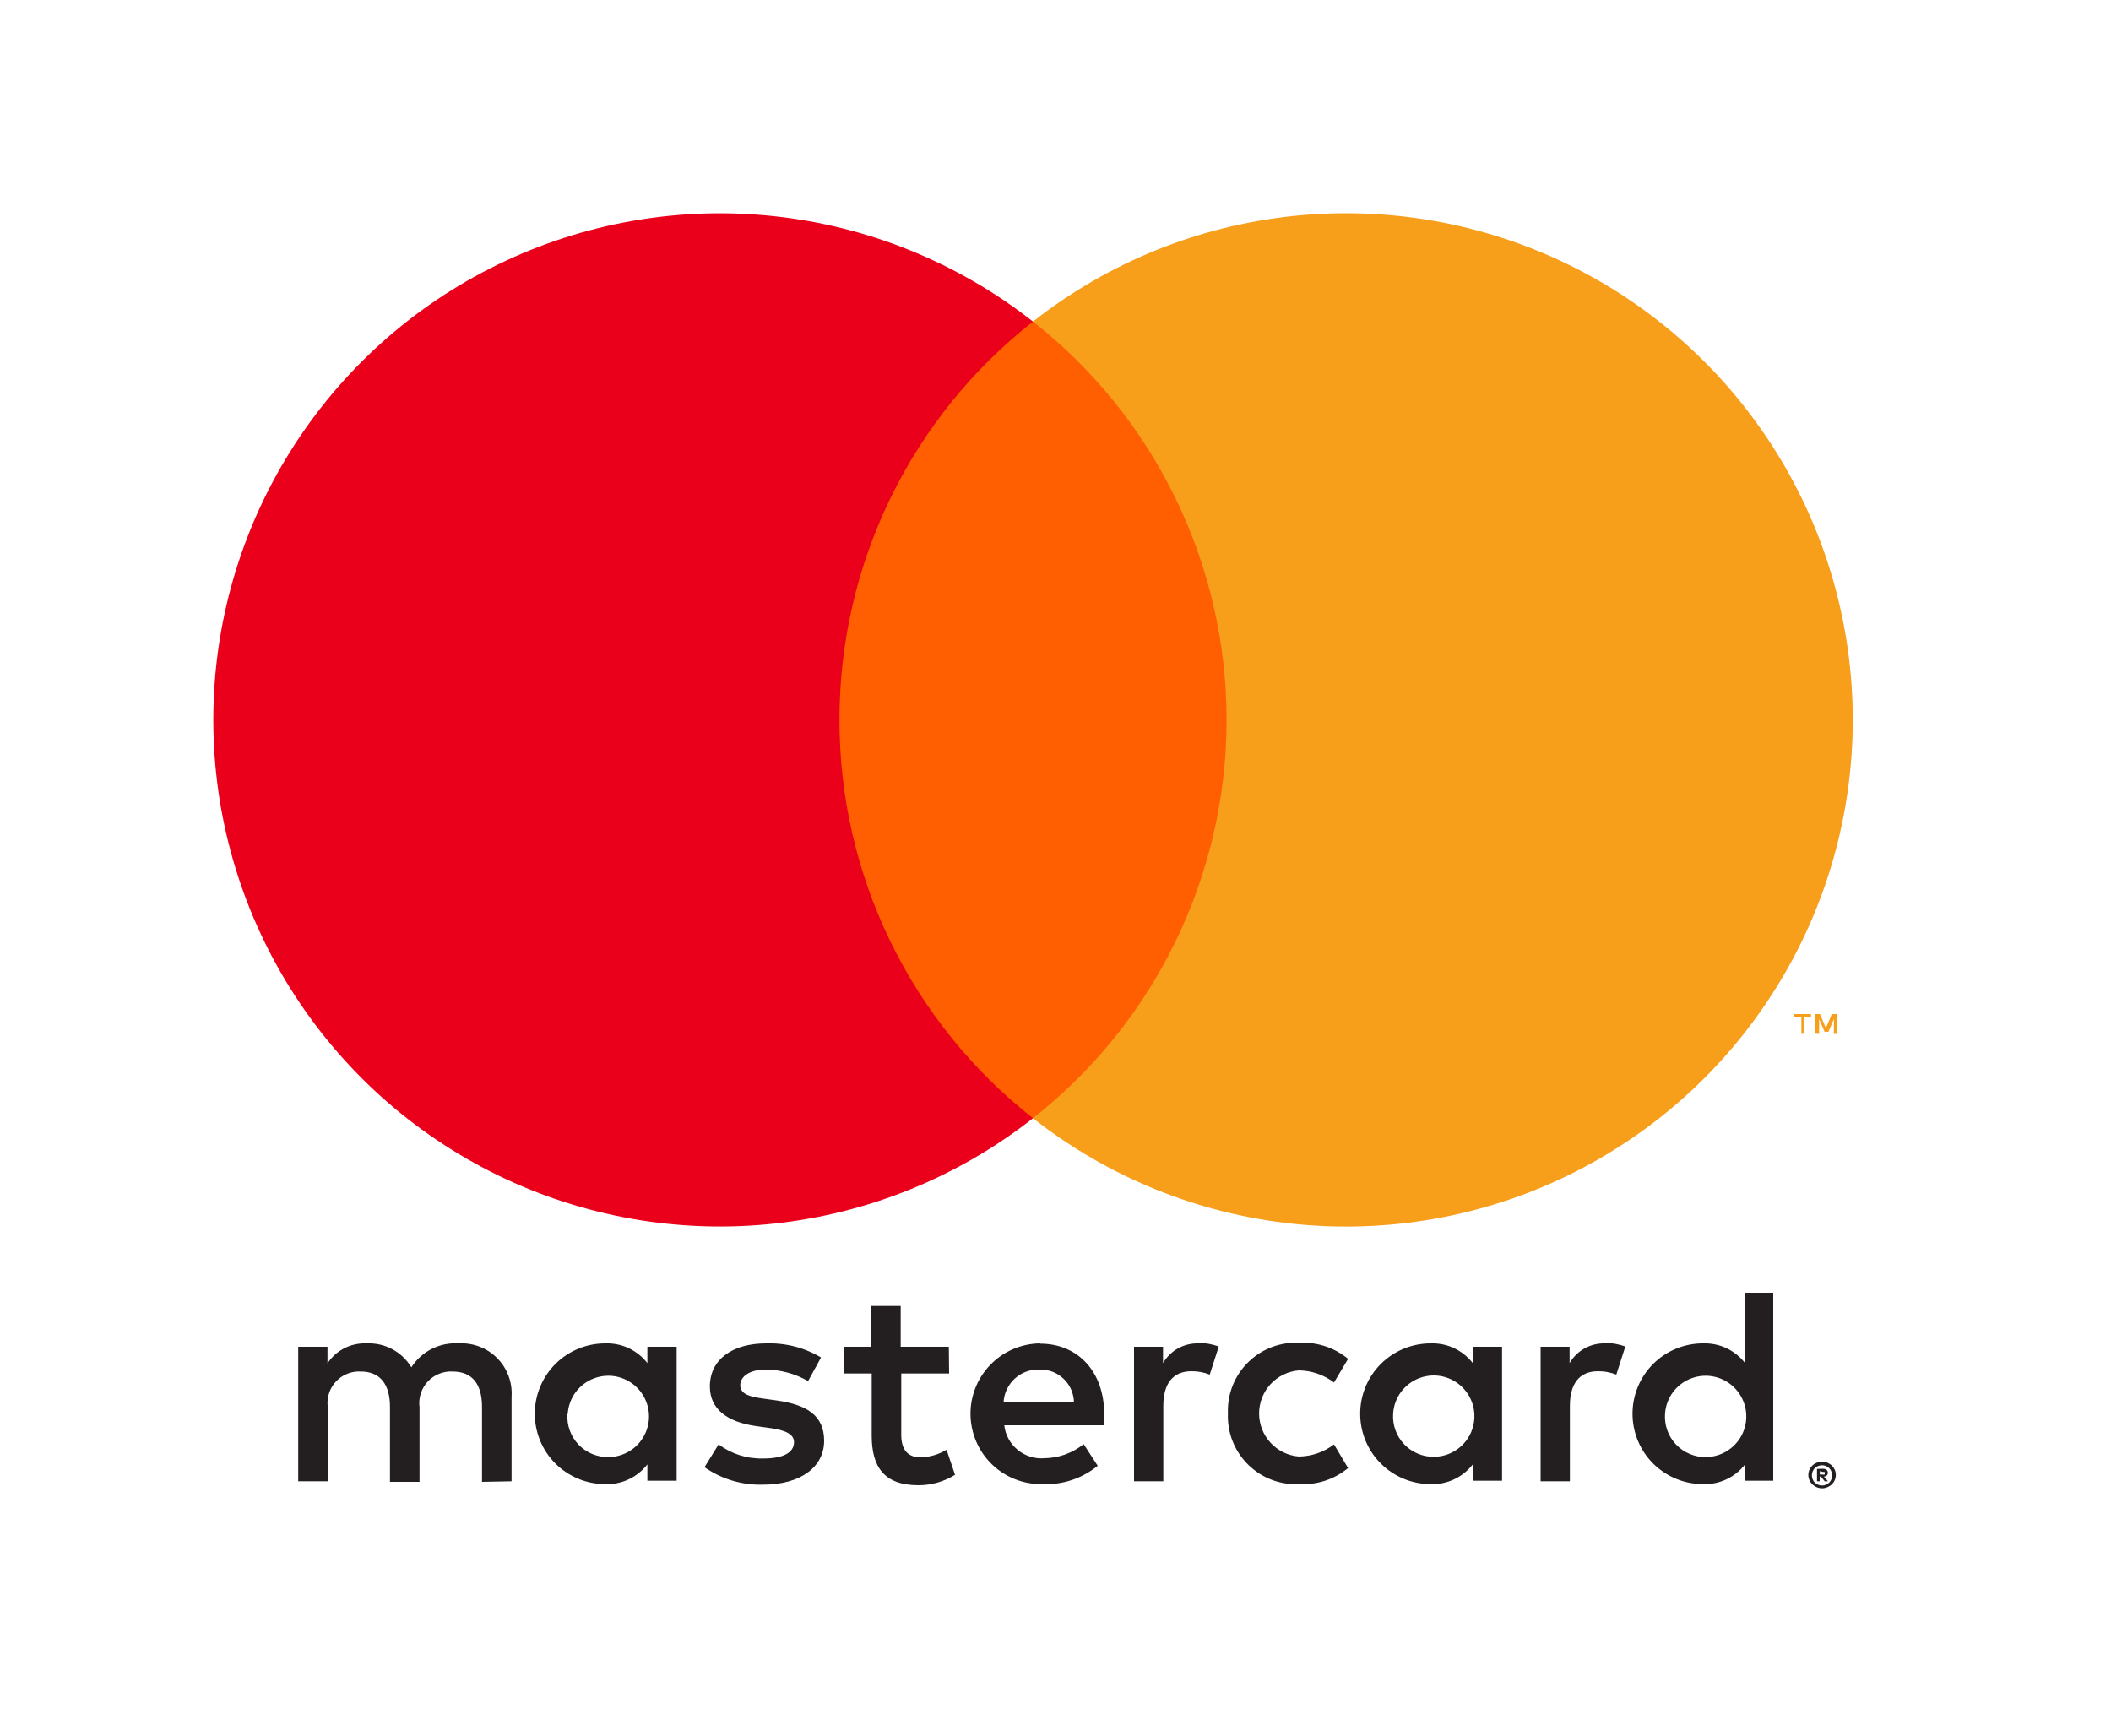
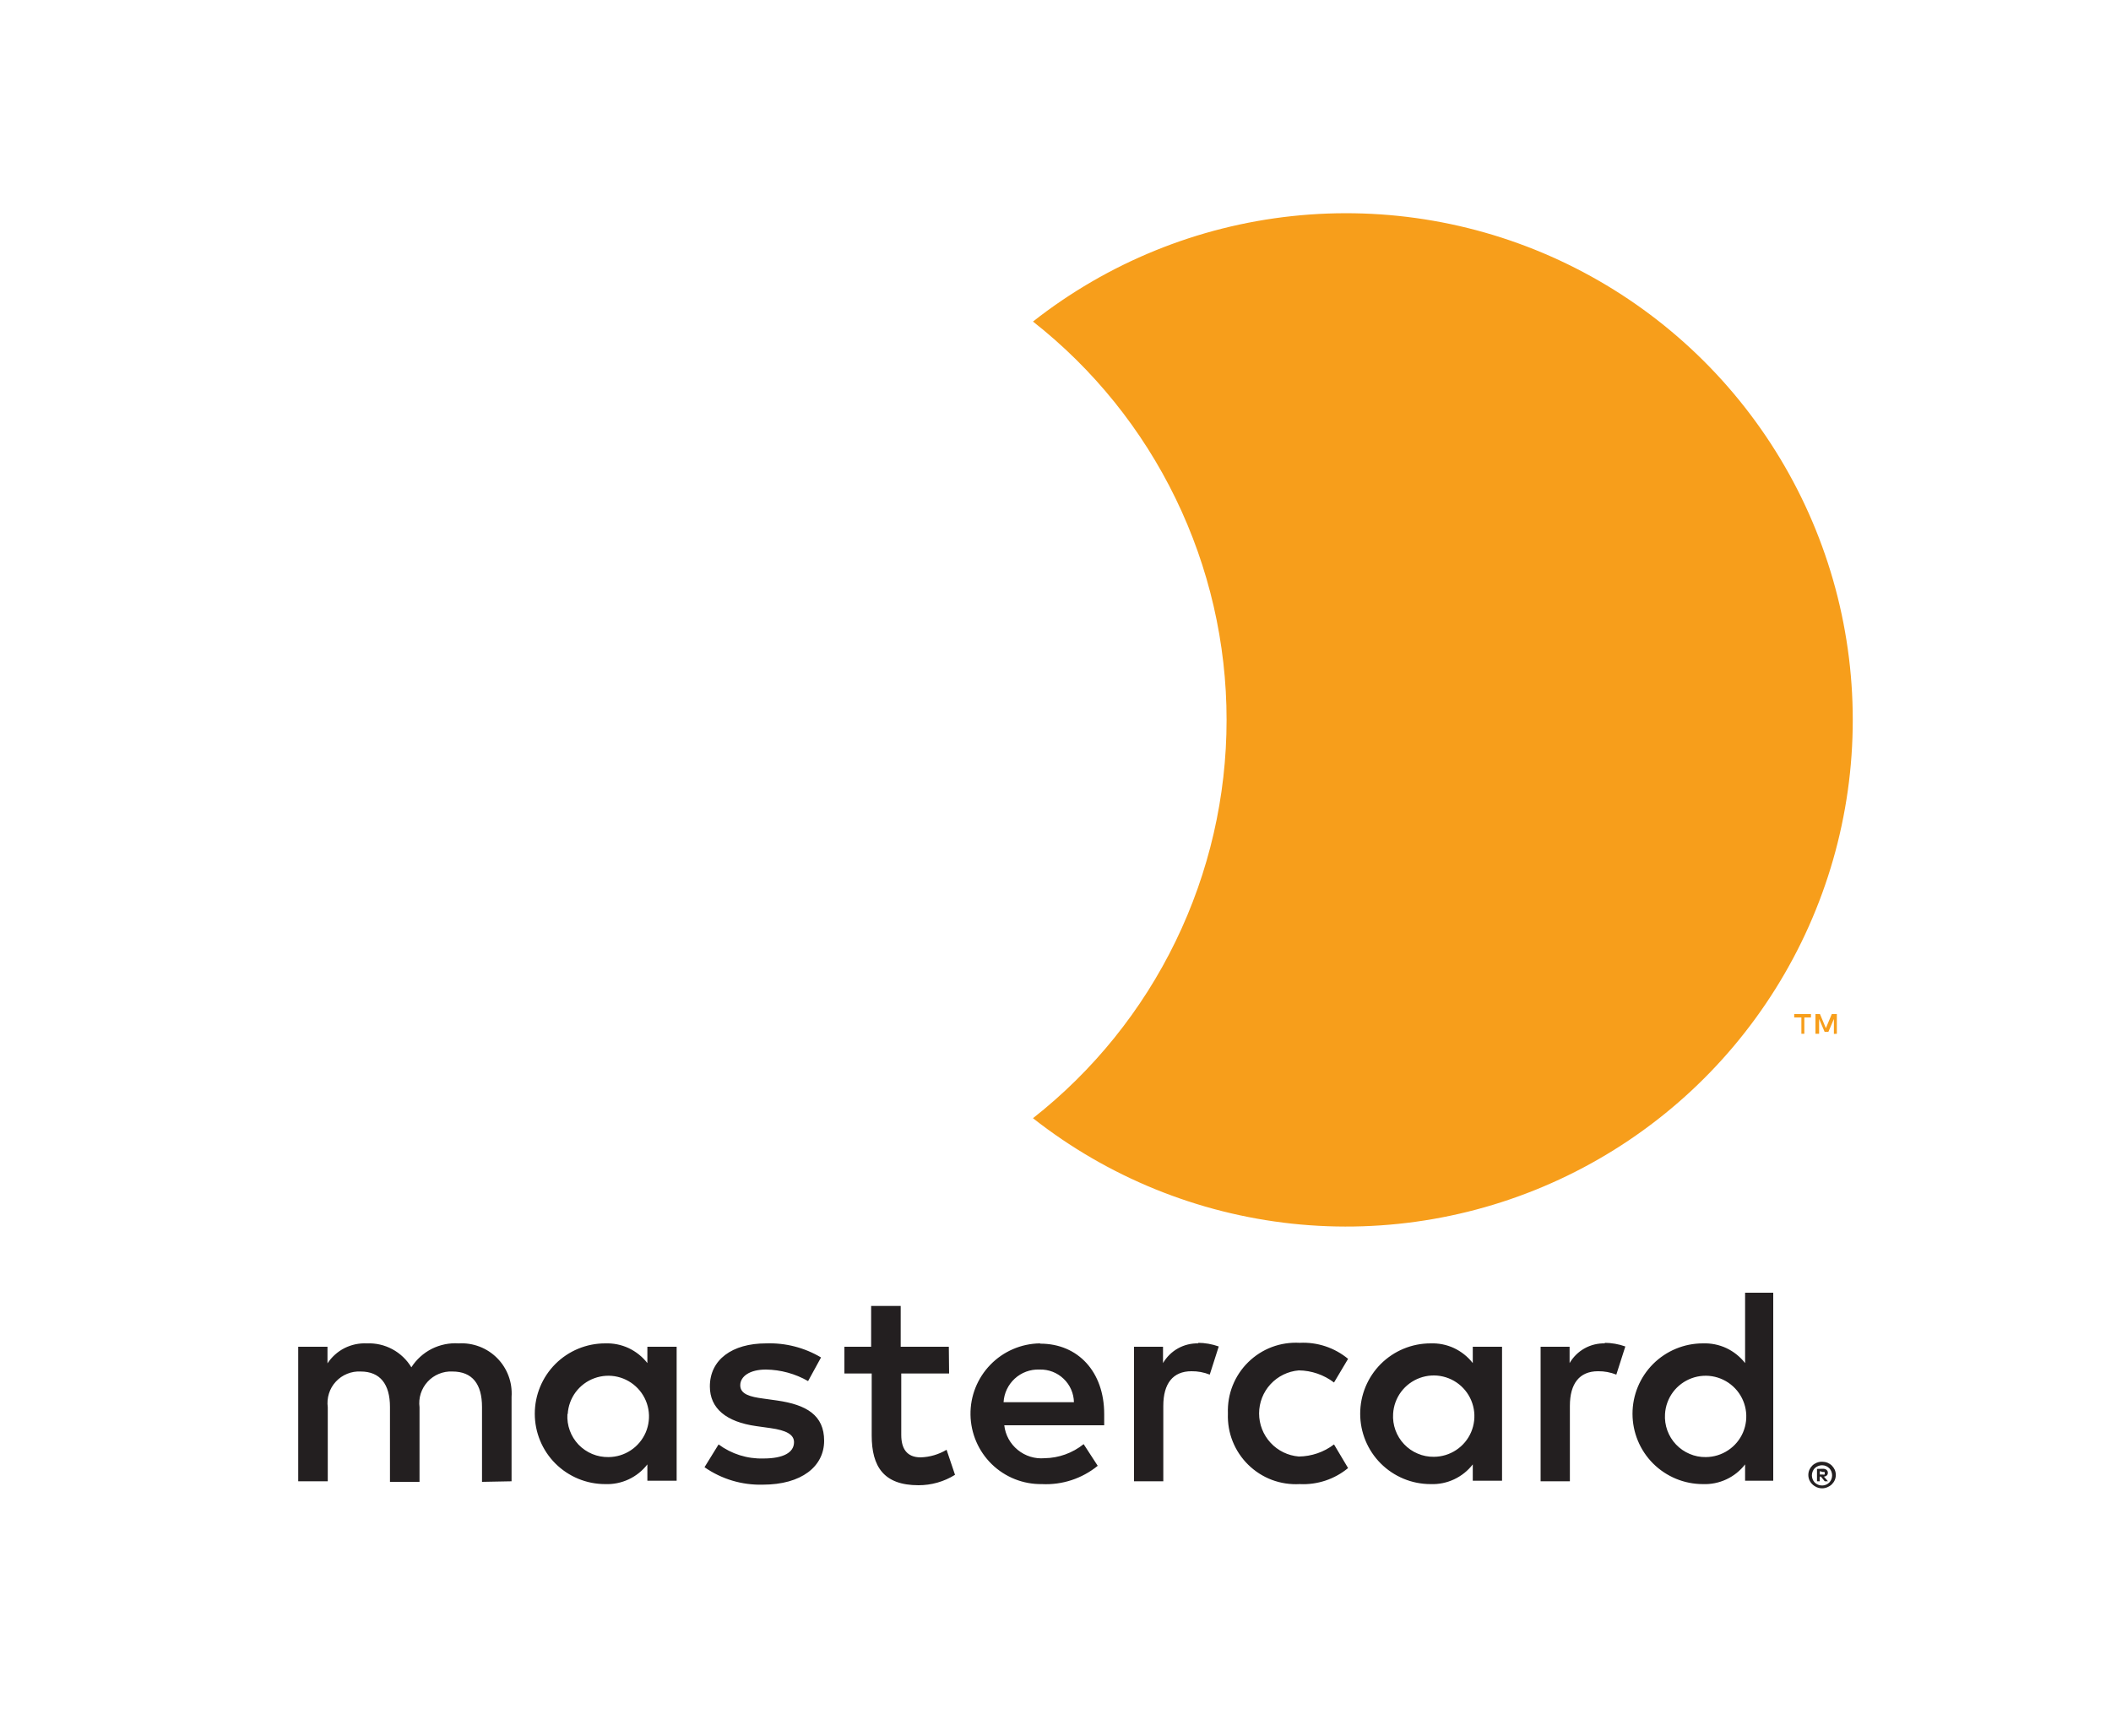
<svg xmlns="http://www.w3.org/2000/svg" width="45" height="37" viewBox="0 0 45 37" fill="none">
  <path d="M10.905 31.578V29.778C10.915 29.627 10.894 29.475 10.841 29.333C10.788 29.19 10.706 29.061 10.599 28.953C10.492 28.845 10.364 28.761 10.222 28.707C10.08 28.653 9.928 28.629 9.777 28.638C9.579 28.625 9.381 28.666 9.203 28.755C9.026 28.845 8.876 28.981 8.769 29.148C8.671 28.986 8.532 28.853 8.365 28.763C8.198 28.673 8.01 28.63 7.821 28.638C7.656 28.63 7.492 28.665 7.344 28.739C7.197 28.814 7.072 28.926 6.981 29.064V28.71H6.357V31.578H6.987V30C6.974 29.902 6.982 29.802 7.012 29.708C7.041 29.613 7.091 29.527 7.159 29.454C7.226 29.381 7.308 29.324 7.4 29.287C7.491 29.249 7.59 29.233 7.689 29.238C8.103 29.238 8.313 29.508 8.313 29.994V31.59H8.943V30C8.93 29.902 8.939 29.802 8.969 29.708C8.999 29.614 9.049 29.528 9.116 29.455C9.183 29.382 9.265 29.325 9.356 29.288C9.448 29.25 9.546 29.233 9.645 29.238C10.071 29.238 10.275 29.508 10.275 29.994V31.59L10.905 31.578ZM20.226 28.71H19.2V27.84H18.57V28.71H18V29.28H18.582V30.6C18.582 31.266 18.84 31.662 19.578 31.662C19.854 31.663 20.124 31.586 20.358 31.44L20.178 30.906C20.011 31.006 19.821 31.062 19.626 31.068C19.326 31.068 19.212 30.876 19.212 30.588V29.28H20.232L20.226 28.71ZM25.548 28.638C25.396 28.634 25.245 28.67 25.112 28.744C24.979 28.818 24.869 28.927 24.792 29.058V28.71H24.174V31.578H24.798V29.97C24.798 29.496 25.002 29.232 25.398 29.232C25.532 29.23 25.664 29.255 25.788 29.304L25.98 28.704C25.837 28.653 25.687 28.627 25.536 28.626L25.548 28.638ZM17.502 28.938C17.149 28.728 16.743 28.624 16.332 28.638C15.606 28.638 15.132 28.986 15.132 29.556C15.132 30.024 15.48 30.312 16.122 30.402L16.422 30.444C16.764 30.492 16.926 30.582 16.926 30.744C16.926 30.966 16.698 31.092 16.272 31.092C15.929 31.102 15.593 30.996 15.318 30.792L15.018 31.278C15.382 31.532 15.817 31.662 16.26 31.65C17.088 31.65 17.568 31.26 17.568 30.714C17.568 30.168 17.19 29.946 16.566 29.856L16.266 29.814C15.996 29.778 15.78 29.724 15.78 29.532C15.78 29.34 15.984 29.196 16.326 29.196C16.642 29.2 16.952 29.285 17.226 29.442L17.502 28.938ZM34.215 28.638C34.063 28.634 33.912 28.67 33.779 28.744C33.646 28.818 33.536 28.927 33.459 29.058V28.71H32.841V31.578H33.465V29.97C33.465 29.496 33.669 29.232 34.065 29.232C34.199 29.23 34.331 29.255 34.455 29.304L34.647 28.704C34.505 28.653 34.354 28.627 34.203 28.626L34.215 28.638ZM26.175 30.138C26.168 30.34 26.202 30.541 26.277 30.728C26.352 30.915 26.465 31.085 26.609 31.226C26.753 31.367 26.924 31.477 27.113 31.548C27.302 31.619 27.504 31.649 27.705 31.638C28.08 31.657 28.448 31.535 28.737 31.296L28.437 30.792C28.221 30.957 27.958 31.047 27.687 31.05C27.456 31.031 27.241 30.927 27.084 30.756C26.927 30.586 26.84 30.363 26.84 30.132C26.84 29.901 26.927 29.678 27.084 29.508C27.241 29.338 27.456 29.233 27.687 29.214C27.958 29.217 28.221 29.308 28.437 29.472L28.737 28.968C28.448 28.729 28.08 28.607 27.705 28.626C27.504 28.615 27.302 28.645 27.113 28.716C26.924 28.787 26.753 28.897 26.609 29.038C26.465 29.179 26.352 29.349 26.277 29.536C26.202 29.724 26.168 29.925 26.175 30.126V30.138ZM32.019 30.138V28.71H31.395V29.058C31.289 28.922 31.152 28.813 30.996 28.739C30.839 28.666 30.668 28.632 30.495 28.638C30.097 28.638 29.716 28.796 29.434 29.077C29.153 29.359 28.995 29.74 28.995 30.138C28.995 30.536 29.153 30.918 29.434 31.199C29.716 31.48 30.097 31.638 30.495 31.638C30.668 31.645 30.839 31.61 30.996 31.537C31.152 31.464 31.289 31.355 31.395 31.218V31.566H32.019V30.138ZM29.697 30.138C29.707 29.969 29.766 29.807 29.867 29.671C29.968 29.536 30.107 29.433 30.265 29.375C30.424 29.317 30.596 29.306 30.761 29.345C30.926 29.384 31.076 29.47 31.192 29.593C31.308 29.715 31.386 29.87 31.416 30.036C31.446 30.203 31.426 30.374 31.36 30.53C31.294 30.685 31.183 30.818 31.042 30.911C30.901 31.005 30.736 31.055 30.567 31.056C30.448 31.058 30.33 31.035 30.221 30.988C30.111 30.942 30.013 30.874 29.931 30.787C29.849 30.701 29.787 30.599 29.746 30.487C29.706 30.375 29.689 30.257 29.697 30.138ZM22.167 28.638C21.769 28.644 21.39 28.807 21.113 29.092C20.835 29.378 20.682 29.761 20.688 30.159C20.694 30.557 20.857 30.936 21.142 31.214C21.427 31.491 21.811 31.644 22.209 31.638C22.641 31.66 23.065 31.521 23.4 31.248L23.1 30.786C22.863 30.976 22.57 31.082 22.266 31.086C22.06 31.104 21.855 31.04 21.695 30.909C21.534 30.778 21.431 30.59 21.408 30.384H23.538V30.144C23.538 29.244 22.98 28.644 22.176 28.644L22.167 28.638ZM22.167 29.196C22.26 29.194 22.353 29.21 22.44 29.244C22.527 29.278 22.607 29.329 22.674 29.394C22.742 29.458 22.796 29.536 22.833 29.621C22.871 29.707 22.891 29.799 22.893 29.892H21.393C21.404 29.7 21.49 29.519 21.632 29.389C21.774 29.259 21.962 29.189 22.155 29.196H22.167ZM37.8 30.144V27.558H37.2V29.058C37.094 28.922 36.957 28.813 36.801 28.739C36.644 28.666 36.473 28.632 36.3 28.638C35.902 28.638 35.521 28.796 35.239 29.077C34.958 29.359 34.8 29.74 34.8 30.138C34.8 30.536 34.958 30.918 35.239 31.199C35.521 31.48 35.902 31.638 36.3 31.638C36.473 31.645 36.644 31.61 36.801 31.537C36.957 31.464 37.094 31.355 37.2 31.218V31.566H37.8V30.144ZM38.841 31.161C38.88 31.161 38.919 31.168 38.955 31.182C38.989 31.196 39.021 31.216 39.048 31.242C39.074 31.268 39.096 31.299 39.111 31.332C39.126 31.367 39.134 31.405 39.134 31.443C39.134 31.481 39.126 31.519 39.111 31.554C39.096 31.588 39.074 31.618 39.048 31.644C39.021 31.67 38.989 31.69 38.955 31.704C38.919 31.72 38.88 31.728 38.841 31.728C38.784 31.728 38.728 31.711 38.681 31.68C38.633 31.649 38.595 31.606 38.571 31.554C38.556 31.519 38.548 31.481 38.548 31.443C38.548 31.405 38.556 31.367 38.571 31.332C38.586 31.299 38.608 31.268 38.634 31.242C38.661 31.216 38.693 31.196 38.727 31.182C38.766 31.167 38.808 31.159 38.85 31.161H38.841ZM38.841 31.668C38.871 31.668 38.901 31.662 38.928 31.65C38.954 31.639 38.977 31.622 38.997 31.602C39.035 31.561 39.055 31.508 39.055 31.452C39.055 31.397 39.035 31.343 38.997 31.302C38.977 31.282 38.954 31.266 38.928 31.254C38.901 31.242 38.871 31.236 38.841 31.236C38.811 31.236 38.782 31.242 38.754 31.254C38.727 31.265 38.703 31.282 38.682 31.302C38.645 31.343 38.624 31.397 38.624 31.452C38.624 31.508 38.645 31.561 38.682 31.602C38.703 31.623 38.727 31.639 38.754 31.65C38.784 31.663 38.817 31.669 38.85 31.668H38.841ZM38.859 31.311C38.887 31.31 38.915 31.318 38.937 31.335C38.946 31.343 38.953 31.352 38.958 31.363C38.963 31.374 38.965 31.386 38.964 31.398C38.964 31.408 38.963 31.418 38.959 31.427C38.956 31.437 38.95 31.445 38.943 31.452C38.926 31.468 38.903 31.477 38.88 31.479L38.967 31.578H38.898L38.817 31.479H38.79V31.578H38.733V31.314L38.859 31.311ZM38.793 31.362V31.434H38.859C38.871 31.438 38.883 31.438 38.895 31.434C38.897 31.43 38.898 31.425 38.898 31.421C38.898 31.416 38.897 31.411 38.895 31.407C38.897 31.403 38.898 31.398 38.898 31.394C38.898 31.389 38.897 31.384 38.895 31.38C38.883 31.377 38.871 31.377 38.859 31.38L38.793 31.362ZM35.493 30.144C35.503 29.975 35.562 29.813 35.663 29.677C35.764 29.542 35.903 29.439 36.061 29.381C36.22 29.323 36.392 29.312 36.557 29.351C36.722 29.39 36.871 29.476 36.988 29.599C37.104 29.721 37.182 29.876 37.212 30.042C37.242 30.209 37.222 30.38 37.156 30.536C37.09 30.691 36.979 30.824 36.838 30.917C36.697 31.011 36.532 31.061 36.363 31.062C36.244 31.064 36.126 31.041 36.017 30.994C35.908 30.948 35.809 30.88 35.727 30.793C35.645 30.707 35.583 30.605 35.542 30.493C35.502 30.381 35.485 30.263 35.493 30.144ZM14.424 30.144V28.71H13.8V29.058C13.694 28.922 13.557 28.813 13.401 28.739C13.244 28.666 13.073 28.632 12.9 28.638C12.502 28.638 12.121 28.796 11.839 29.077C11.558 29.359 11.4 29.74 11.4 30.138C11.4 30.536 11.558 30.918 11.839 31.199C12.121 31.48 12.502 31.638 12.9 31.638C13.073 31.645 13.244 31.61 13.401 31.537C13.557 31.464 13.694 31.355 13.8 31.218V31.566H14.424V30.144ZM12.102 30.144C12.112 29.975 12.171 29.813 12.272 29.677C12.373 29.542 12.511 29.439 12.67 29.381C12.829 29.323 13.002 29.312 13.166 29.351C13.331 29.39 13.48 29.476 13.597 29.599C13.713 29.721 13.791 29.876 13.821 30.042C13.851 30.209 13.831 30.38 13.765 30.536C13.698 30.691 13.588 30.824 13.447 30.917C13.306 31.011 13.141 31.061 12.972 31.062C12.853 31.064 12.734 31.042 12.624 30.996C12.514 30.95 12.415 30.882 12.332 30.796C12.25 30.709 12.186 30.607 12.146 30.495C12.105 30.383 12.088 30.263 12.096 30.144H12.102Z" fill="#231F20" />
-   <path d="M17.295 6.855H26.745V23.838H17.295V6.855Z" fill="#FF5F00" />
-   <path d="M17.895 15.348C17.893 13.712 18.264 12.097 18.978 10.626C19.693 9.154 20.733 7.865 22.02 6.855C20.427 5.603 18.513 4.824 16.498 4.608C14.484 4.392 12.449 4.747 10.626 5.633C8.803 6.518 7.267 7.899 6.192 9.617C5.117 11.335 4.547 13.32 4.547 15.346C4.547 17.373 5.117 19.358 6.192 21.076C7.267 22.794 8.803 24.174 10.626 25.06C12.449 25.946 14.484 26.301 16.498 26.085C18.513 25.869 20.427 25.09 22.02 23.838C20.734 22.828 19.694 21.539 18.979 20.068C18.264 18.597 17.894 16.983 17.895 15.348Z" fill="#EB001B" />
  <path d="M39.495 15.348C39.495 17.375 38.925 19.36 37.849 21.078C36.774 22.796 35.237 24.176 33.414 25.062C31.592 25.948 29.556 26.302 27.541 26.086C25.527 25.869 23.613 25.09 22.02 23.838C23.306 22.827 24.346 21.538 25.06 20.067C25.775 18.596 26.147 16.982 26.147 15.346C26.147 13.711 25.775 12.097 25.06 10.626C24.346 9.155 23.306 7.865 22.02 6.855C23.613 5.602 25.527 4.823 27.541 4.607C29.556 4.391 31.592 4.745 33.414 5.631C35.237 6.517 36.774 7.897 37.849 9.615C38.925 11.333 39.495 13.318 39.495 15.345V15.348ZM38.463 22.038V21.69H38.604V21.618H38.247V21.69H38.4V22.038H38.463ZM39.156 22.038V21.618H39.048L38.922 21.918L38.796 21.618H38.7V22.038H38.778V21.723L38.895 21.996H38.976L39.093 21.723V22.041L39.156 22.038Z" fill="#F79E1B" />
</svg>